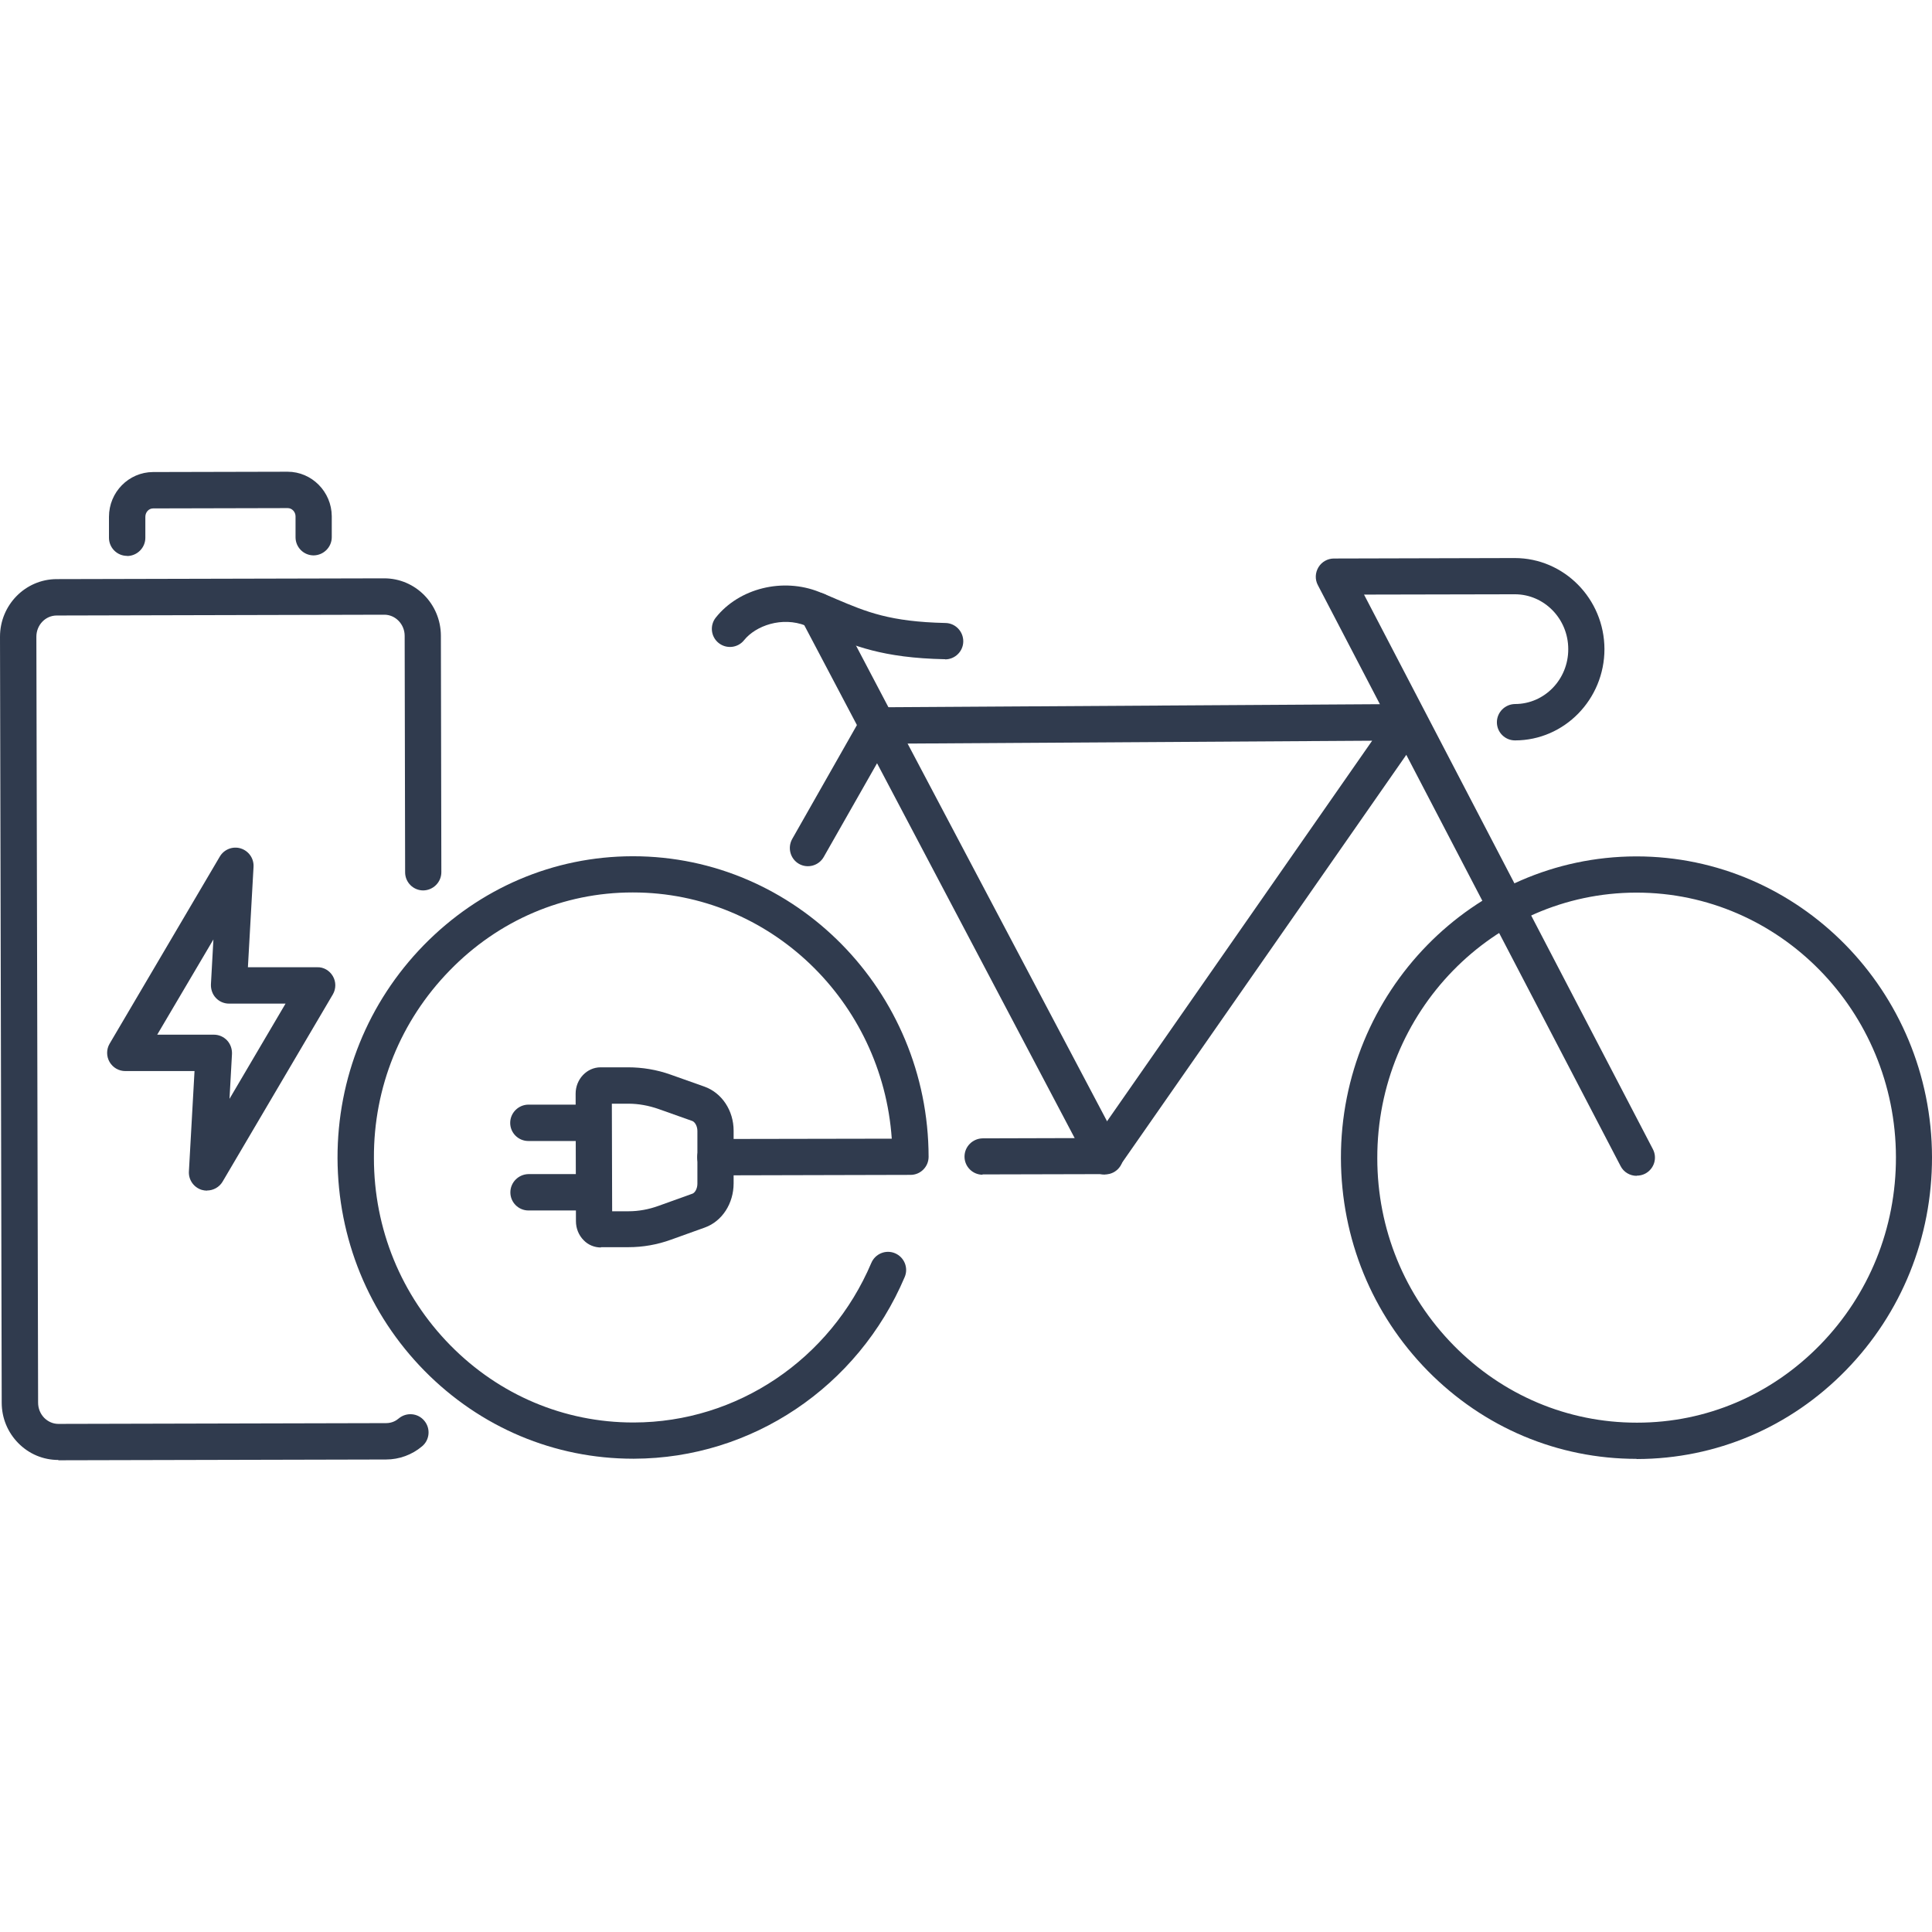
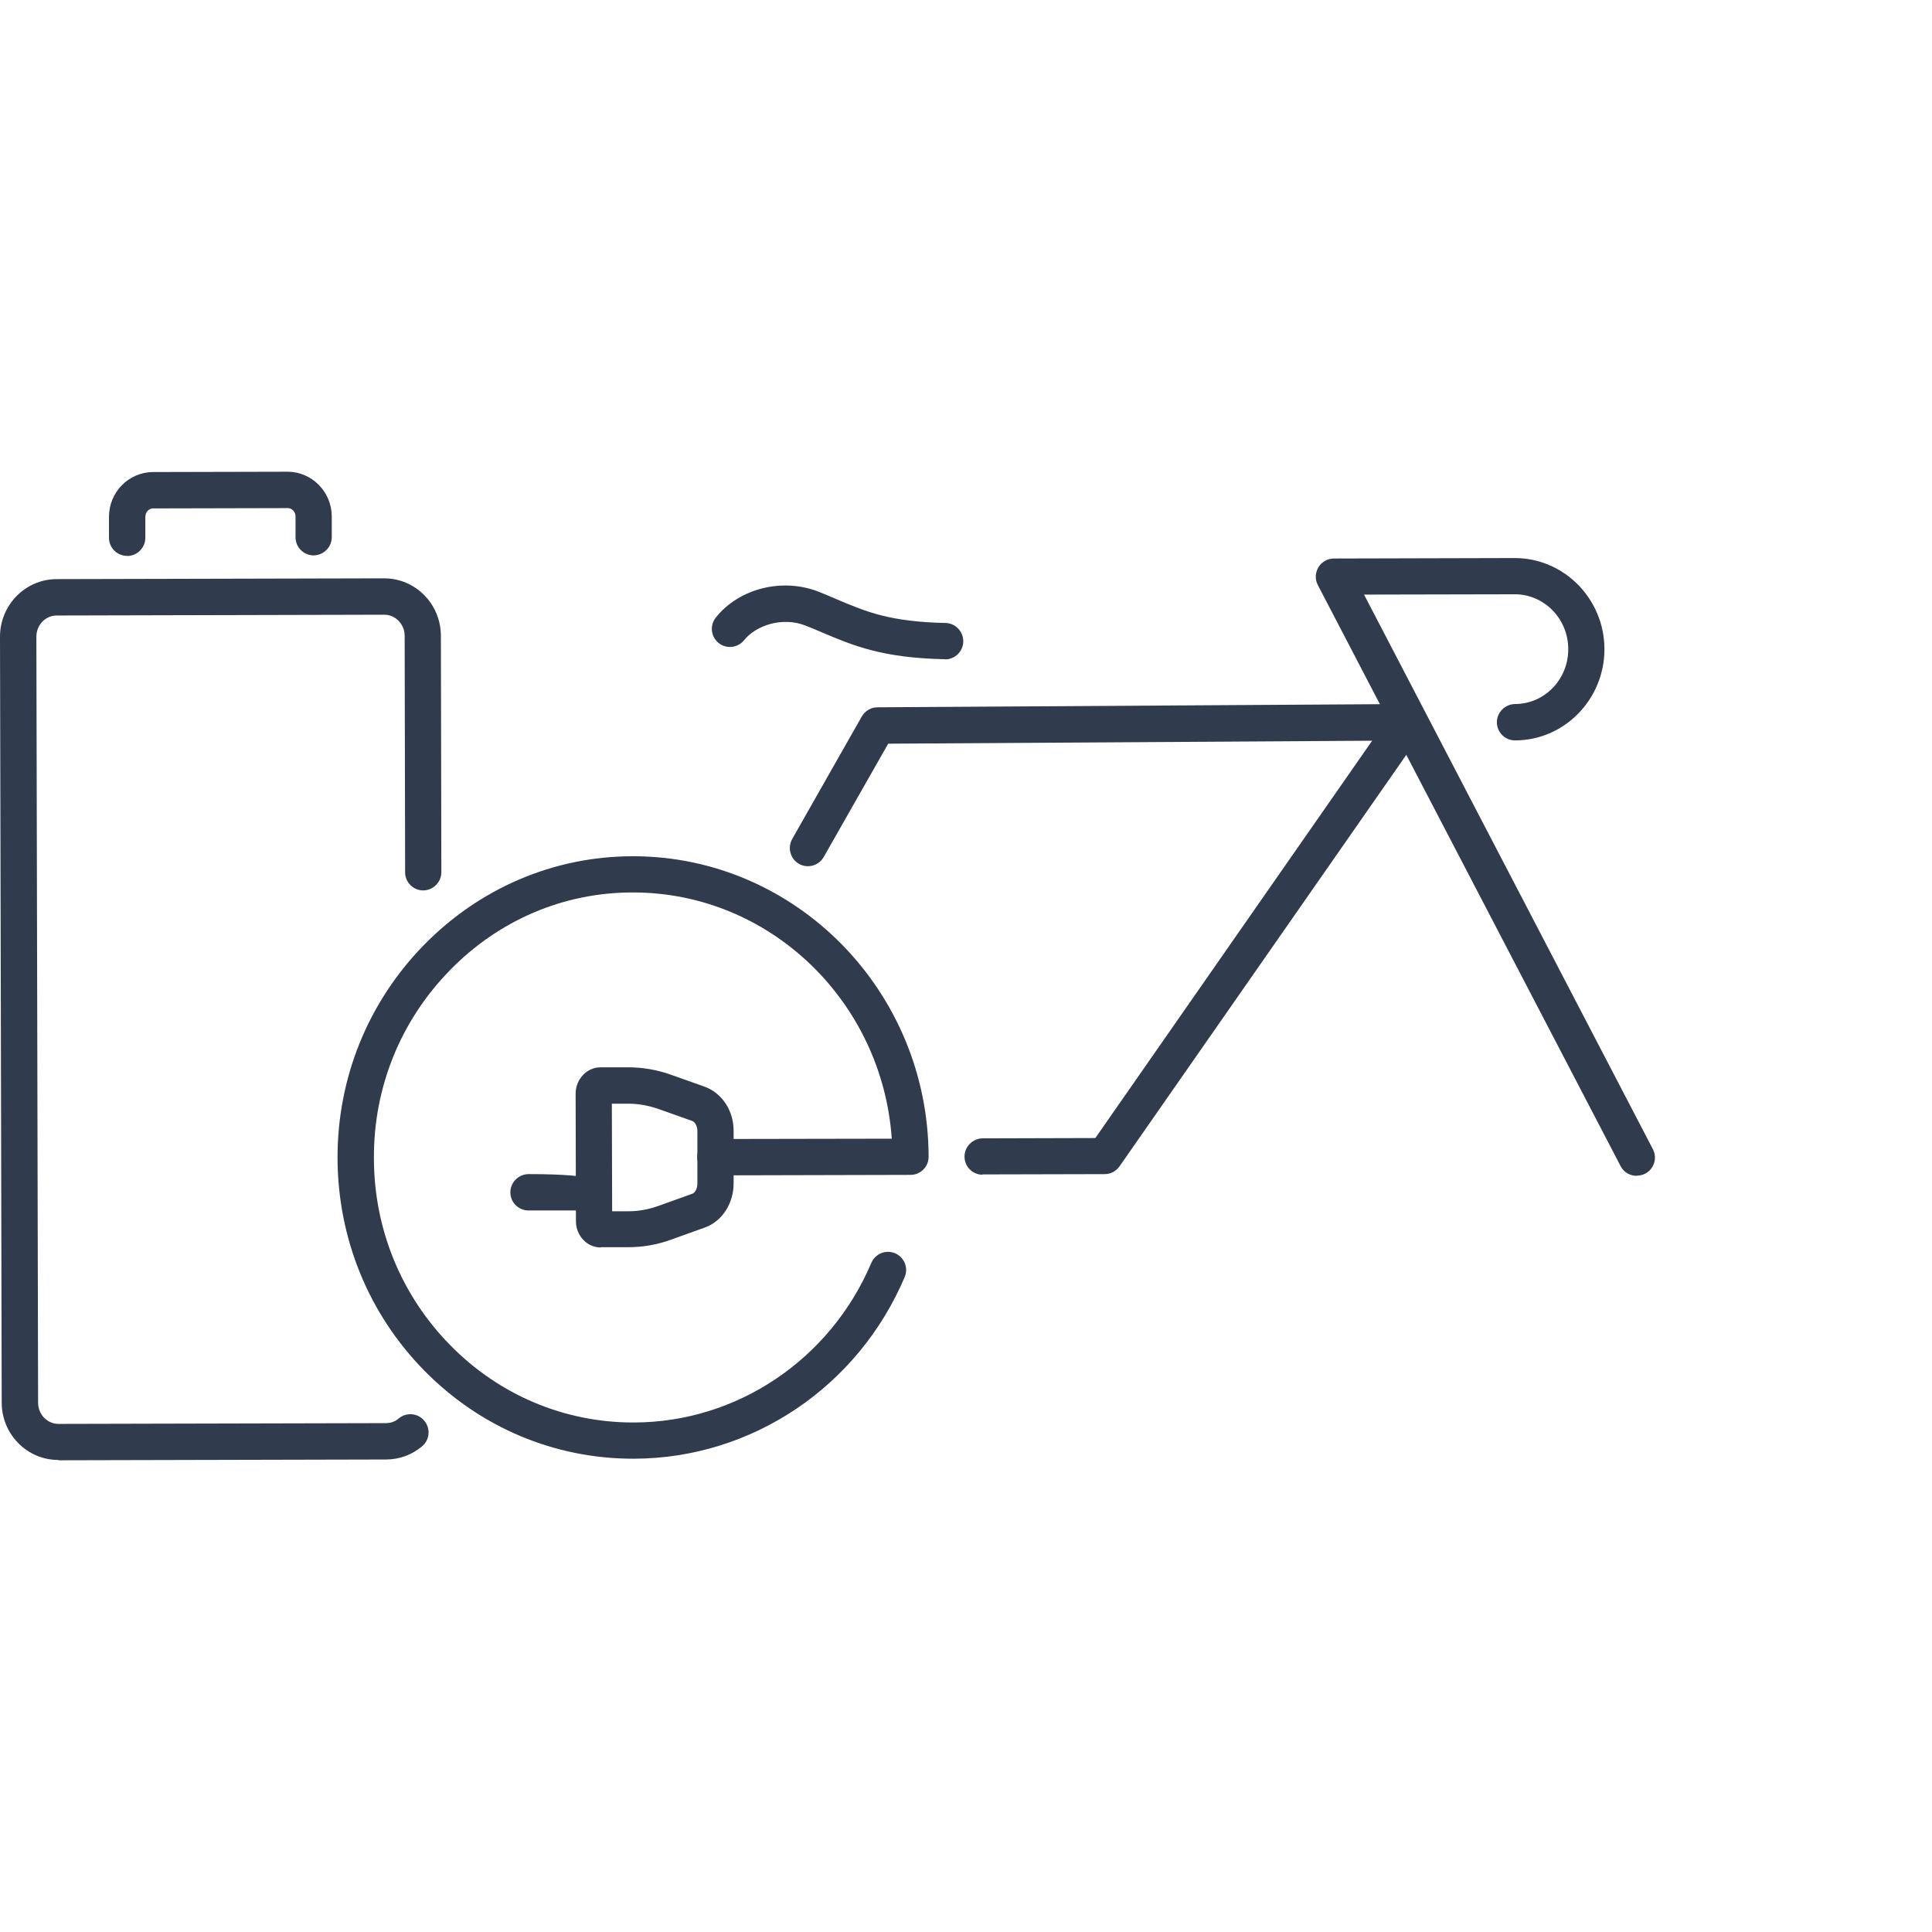
<svg xmlns="http://www.w3.org/2000/svg" width="104" height="104" viewBox="0 0 104 104" fill="none">
  <path d="M3.143 78.59C2.328 78.59 1.563 78.271 0.983 77.682C0.412 77.102 0.092 76.329 0.092 75.506L0 34.275C0 32.569 1.361 31.183 3.042 31.174L20.682 31.132C22.363 31.132 23.725 32.511 23.733 34.217L23.758 46.949C23.758 47.487 23.321 47.924 22.783 47.932C22.245 47.932 21.808 47.495 21.808 46.957L21.783 34.225C21.783 33.603 21.287 33.09 20.691 33.09L3.051 33.133C2.446 33.133 1.958 33.645 1.958 34.275L2.051 75.506C2.051 75.817 2.168 76.102 2.378 76.321C2.588 76.531 2.857 76.649 3.143 76.649L20.783 76.607C21.102 76.607 21.329 76.472 21.464 76.355C21.876 76.01 22.498 76.06 22.842 76.481C23.187 76.892 23.136 77.514 22.716 77.859C22.178 78.313 21.489 78.565 20.783 78.565L3.143 78.607V78.59Z" fill="#303B4E" />
  <path d="M50.878 35.486H50.861C47.5 35.419 45.937 34.755 44.281 34.057C43.987 33.931 43.693 33.805 43.373 33.679C42.096 33.175 40.684 33.679 40.054 34.461C39.718 34.881 39.104 34.948 38.684 34.612C38.264 34.276 38.197 33.662 38.533 33.242C39.793 31.662 42.138 31.082 44.096 31.864C44.424 31.998 44.735 32.124 45.038 32.259C46.643 32.939 47.903 33.469 50.895 33.536C51.433 33.544 51.862 33.998 51.853 34.536C51.845 35.066 51.408 35.494 50.878 35.494V35.486Z" fill="#303B4E" />
-   <path d="M59.475 63.227C59.122 63.227 58.786 63.034 58.61 62.706L43.121 33.326C42.869 32.847 43.054 32.258 43.533 32.006C44.004 31.754 44.6 31.939 44.852 32.418L48.113 38.62L60.349 61.79C60.602 62.269 60.417 62.858 59.938 63.11C59.795 63.185 59.635 63.219 59.484 63.219L59.475 63.227Z" fill="#303B4E" />
  <path d="M52.895 63.236C52.357 63.236 51.92 62.799 51.92 62.261C51.92 61.723 52.357 61.286 52.895 61.278L58.963 61.261L73.863 39.873L47.811 40.033L44.34 46.134C44.071 46.605 43.474 46.764 43.012 46.504C42.541 46.235 42.382 45.638 42.642 45.167L46.39 38.57C46.567 38.268 46.886 38.074 47.231 38.074L75.737 37.898C76.099 37.898 76.435 38.1 76.603 38.419C76.771 38.738 76.746 39.133 76.536 39.436L60.266 62.782C60.081 63.043 59.786 63.203 59.467 63.203L52.887 63.219L52.895 63.236Z" fill="#303B4E" />
  <path d="M88.1 63.295C87.747 63.295 87.402 63.102 87.234 62.765L70.939 31.494C70.779 31.191 70.796 30.83 70.972 30.536C71.149 30.242 71.468 30.065 71.804 30.065L81.528 30.04H81.536C84.192 30.04 86.36 32.233 86.368 34.94C86.368 37.646 84.209 39.856 81.553 39.856C81.015 39.856 80.578 39.419 80.578 38.881C80.578 38.343 81.015 37.906 81.553 37.898C83.141 37.898 84.427 36.57 84.419 34.94C84.419 33.309 83.124 31.99 81.544 31.99L73.426 32.007L88.974 61.858C89.226 62.337 89.041 62.925 88.562 63.177C88.419 63.253 88.259 63.286 88.108 63.286L88.1 63.295Z" fill="#303B4E" />
-   <path d="M88.099 78.531C83.855 78.531 79.872 76.85 76.863 73.8C73.855 70.741 72.199 66.682 72.182 62.353C72.165 53.412 79.284 46.125 88.057 46.1H88.091C96.848 46.1 103.983 53.353 104 62.286C104.008 66.614 102.361 70.69 99.369 73.758C96.369 76.834 92.377 78.531 88.125 78.54H88.091L88.099 78.531ZM88.099 48.05H88.066C80.368 48.067 74.124 54.479 74.14 62.345C74.14 66.16 75.611 69.741 78.258 72.43C80.889 75.102 84.385 76.582 88.099 76.582H88.133C91.856 76.582 95.352 75.086 97.983 72.388C100.613 69.69 102.067 66.102 102.059 62.286C102.042 54.428 95.781 48.05 88.099 48.05Z" fill="#303B4E" />
  <path d="M34.087 78.523C29.843 78.523 25.859 76.842 22.851 73.791C19.842 70.732 18.186 66.673 18.169 62.345C18.161 58.026 19.808 53.958 22.808 50.882C25.817 47.806 29.801 46.1 34.045 46.092H34.078C42.835 46.092 49.97 53.344 49.987 62.27C49.987 62.53 49.886 62.774 49.701 62.959C49.517 63.144 49.273 63.244 49.012 63.244L38.507 63.27C37.969 63.27 37.532 62.833 37.532 62.295C37.532 61.757 37.969 61.32 38.507 61.312L48.004 61.295C47.491 53.899 41.44 48.041 34.078 48.041H34.045C30.33 48.041 26.834 49.538 24.204 52.244C21.565 54.95 20.111 58.53 20.128 62.337C20.128 66.152 21.598 69.732 24.246 72.422C26.876 75.094 30.372 76.573 34.087 76.573H34.12C39.675 76.565 44.693 73.186 46.903 67.984C47.113 67.489 47.684 67.253 48.18 67.463C48.676 67.673 48.911 68.245 48.701 68.741C46.188 74.665 40.465 78.506 34.129 78.523H34.095H34.087Z" fill="#303B4E" />
  <path d="M32.347 67.152C32.003 67.152 31.667 67.018 31.423 66.766C31.154 66.497 31.003 66.127 31.003 65.74L30.986 58.874C30.986 58.093 31.591 57.454 32.331 57.454H33.81C34.566 57.454 35.356 57.58 36.104 57.849L37.928 58.496C38.86 58.832 39.491 59.782 39.491 60.866V63.698C39.491 64.782 38.877 65.74 37.944 66.077L36.121 66.732C35.381 67.001 34.608 67.136 33.826 67.136H32.347V67.152ZM32.936 59.412L32.952 65.203H33.826C34.381 65.203 34.927 65.102 35.457 64.909L37.281 64.253C37.407 64.203 37.541 63.992 37.541 63.715V60.883C37.541 60.606 37.398 60.395 37.272 60.345L35.448 59.698C34.919 59.513 34.373 59.412 33.826 59.412H32.944H32.936Z" fill="#303B4E" />
-   <path d="M28.448 65.16C27.91 65.16 27.473 64.724 27.473 64.186C27.473 63.648 27.91 63.211 28.448 63.202H31.792C32.33 63.202 32.767 63.639 32.767 64.177C32.767 64.715 32.33 65.152 31.792 65.16H28.448Z" fill="#303B4E" />
-   <path d="M28.439 61.42C27.901 61.42 27.464 60.983 27.464 60.446C27.464 59.908 27.901 59.471 28.439 59.462H31.784C32.322 59.462 32.759 59.899 32.759 60.437C32.759 60.975 32.322 61.412 31.784 61.42H28.439Z" fill="#303B4E" />
+   <path d="M28.448 65.16C27.91 65.16 27.473 64.724 27.473 64.186C27.473 63.648 27.91 63.211 28.448 63.202C32.33 63.202 32.767 63.639 32.767 64.177C32.767 64.715 32.33 65.152 31.792 65.16H28.448Z" fill="#303B4E" />
  <path d="M6.841 29.923C6.303 29.923 5.866 29.486 5.866 28.948V27.822C5.866 26.494 6.925 25.418 8.236 25.41L15.48 25.393C16.783 25.393 17.85 26.468 17.859 27.788V28.914C17.859 29.452 17.422 29.889 16.884 29.897C16.346 29.897 15.909 29.46 15.909 28.922V27.796C15.909 27.553 15.716 27.351 15.489 27.351L8.245 27.368C8.009 27.368 7.824 27.57 7.824 27.822V28.948C7.824 29.486 7.387 29.923 6.849 29.931L6.841 29.923Z" fill="#303B4E" />
-   <path d="M11.144 64.093C11.051 64.093 10.95 64.076 10.858 64.051C10.429 63.916 10.143 63.513 10.169 63.059L10.471 57.656H6.748C6.395 57.656 6.076 57.471 5.899 57.168C5.723 56.865 5.723 56.487 5.899 56.185L11.833 46.108C12.06 45.722 12.53 45.537 12.959 45.671C13.387 45.806 13.673 46.209 13.648 46.663L13.345 52.067H17.068C17.413 52.05 17.741 52.243 17.917 52.546C18.094 52.848 18.094 53.227 17.917 53.529L11.984 63.605C11.807 63.908 11.48 64.085 11.144 64.085V64.093ZM11.513 55.697C11.782 55.697 12.034 55.807 12.219 56C12.404 56.193 12.497 56.462 12.488 56.731L12.354 59.151L15.371 54.025H12.329C12.06 54.025 11.807 53.916 11.623 53.722C11.438 53.529 11.345 53.26 11.354 52.991L11.488 50.571L8.463 55.697H11.505H11.513Z" fill="#303B4E" />
</svg>